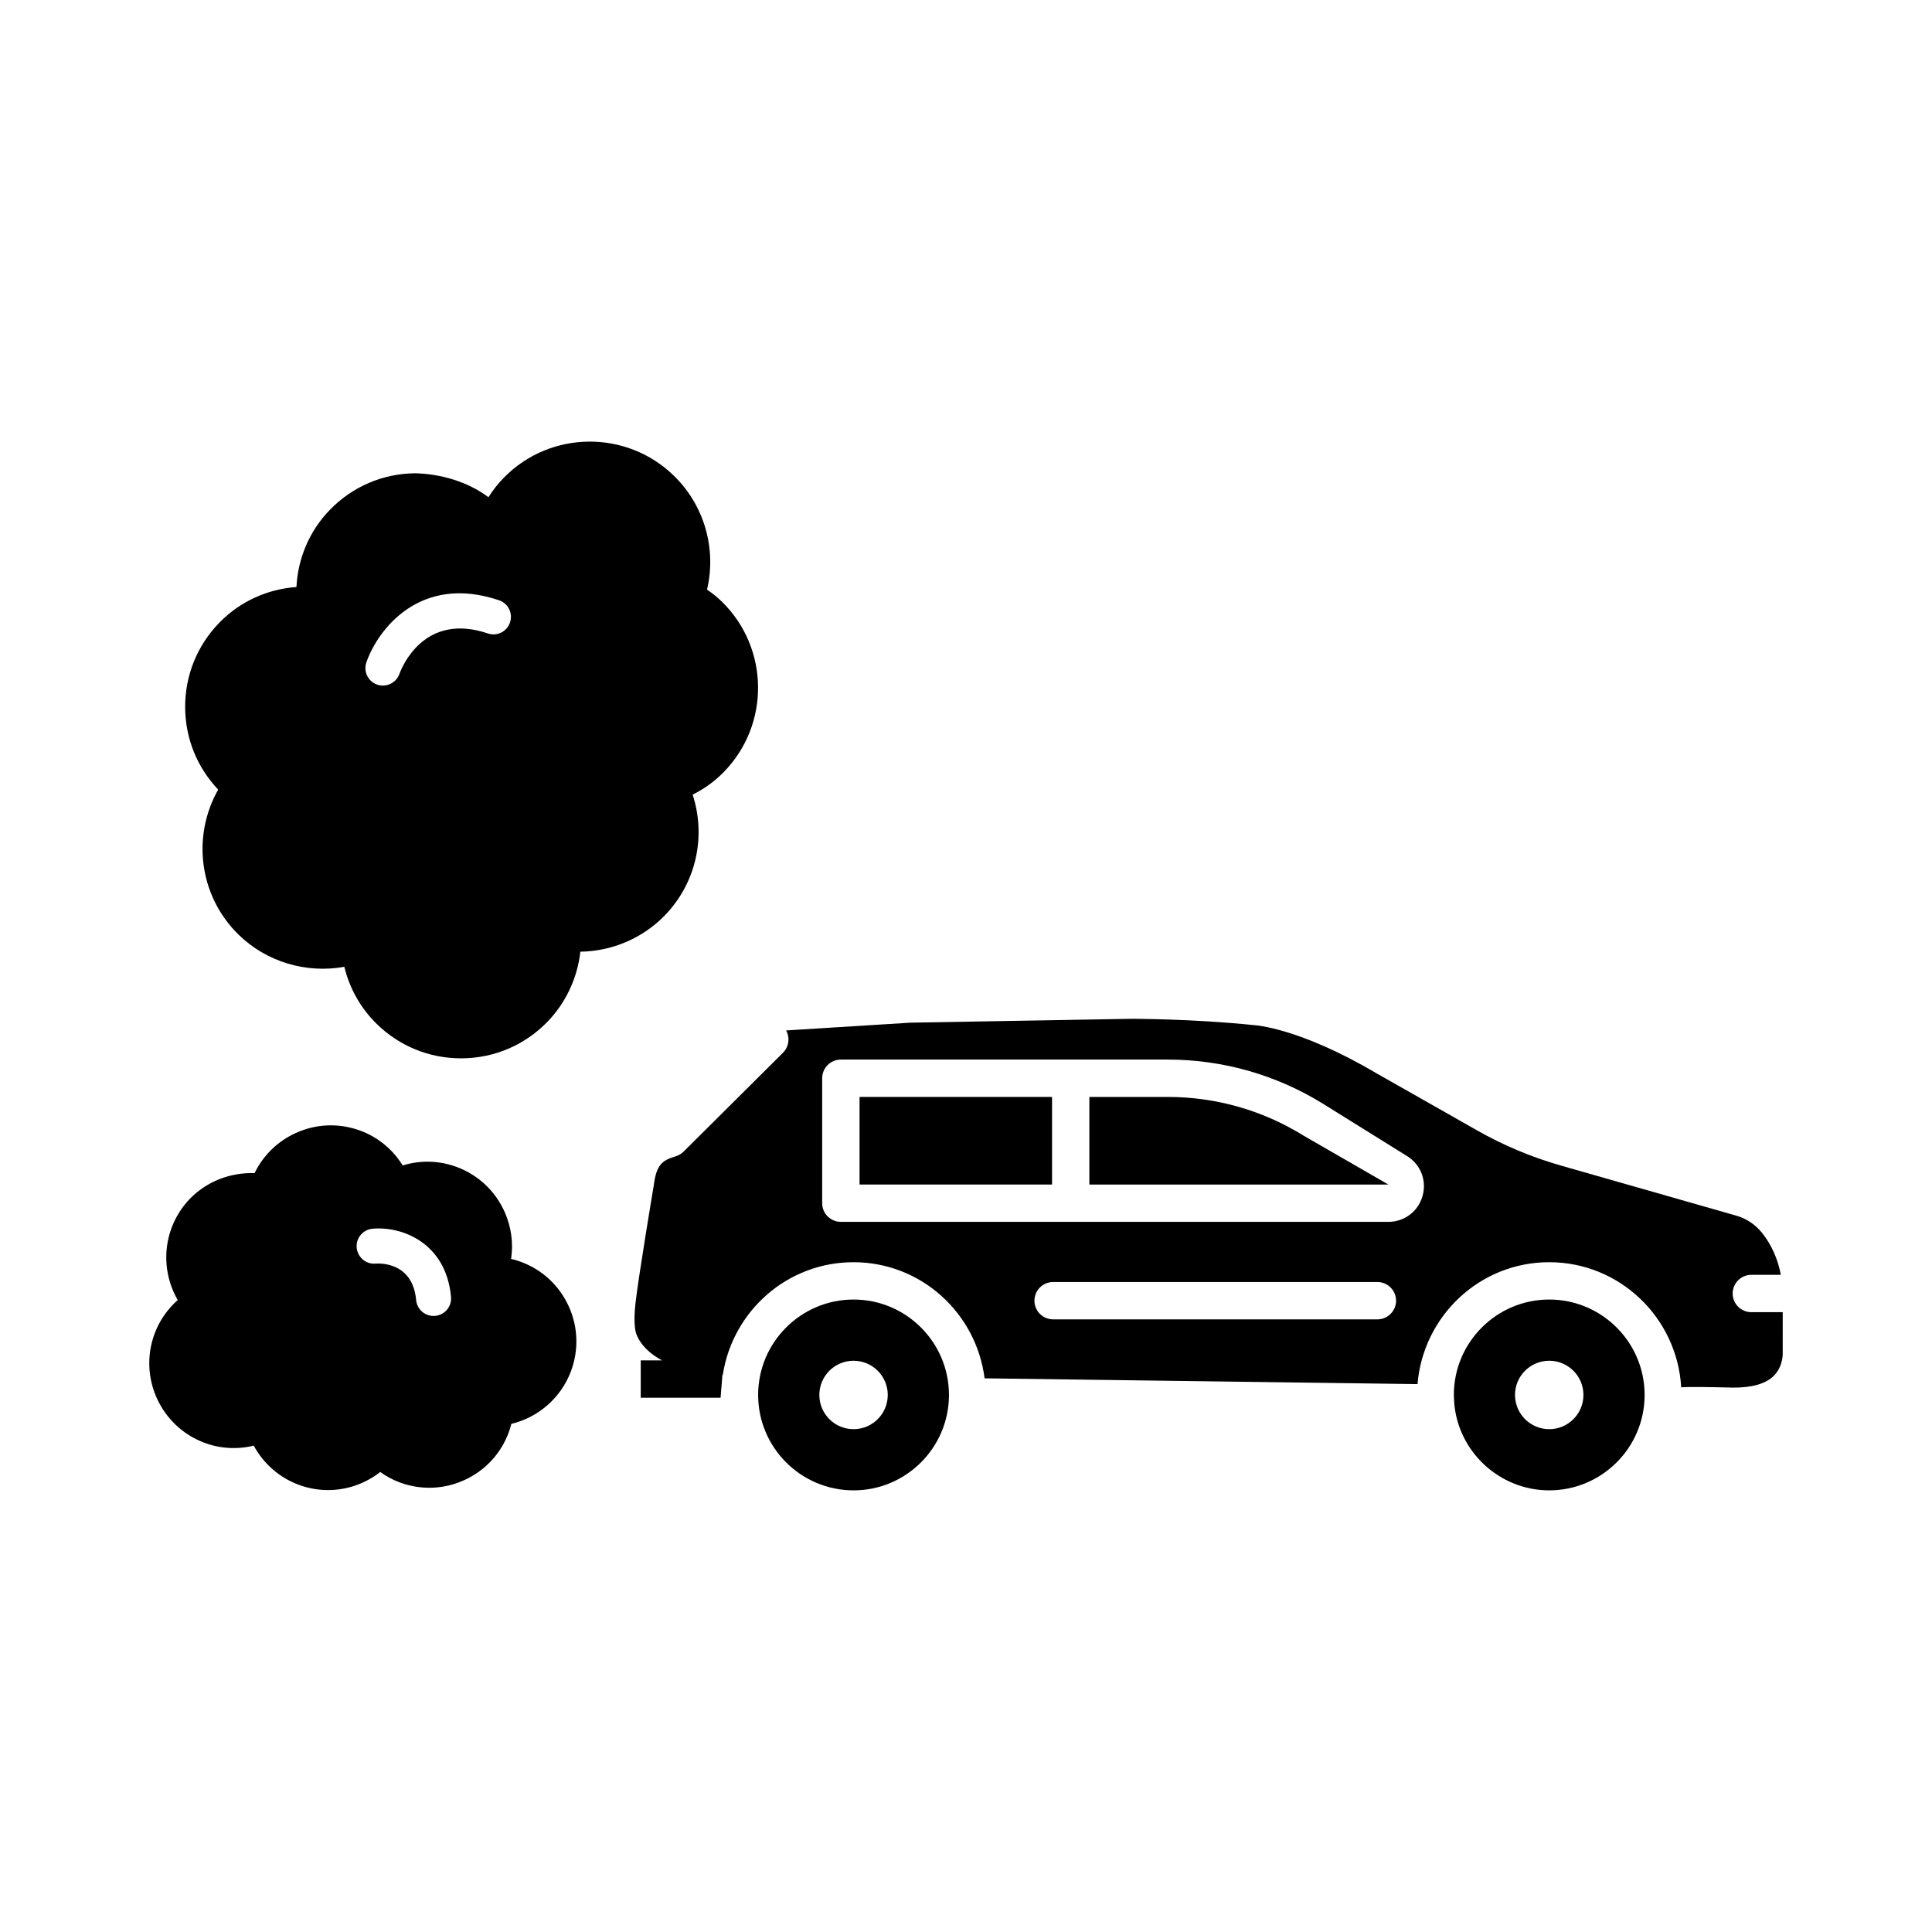
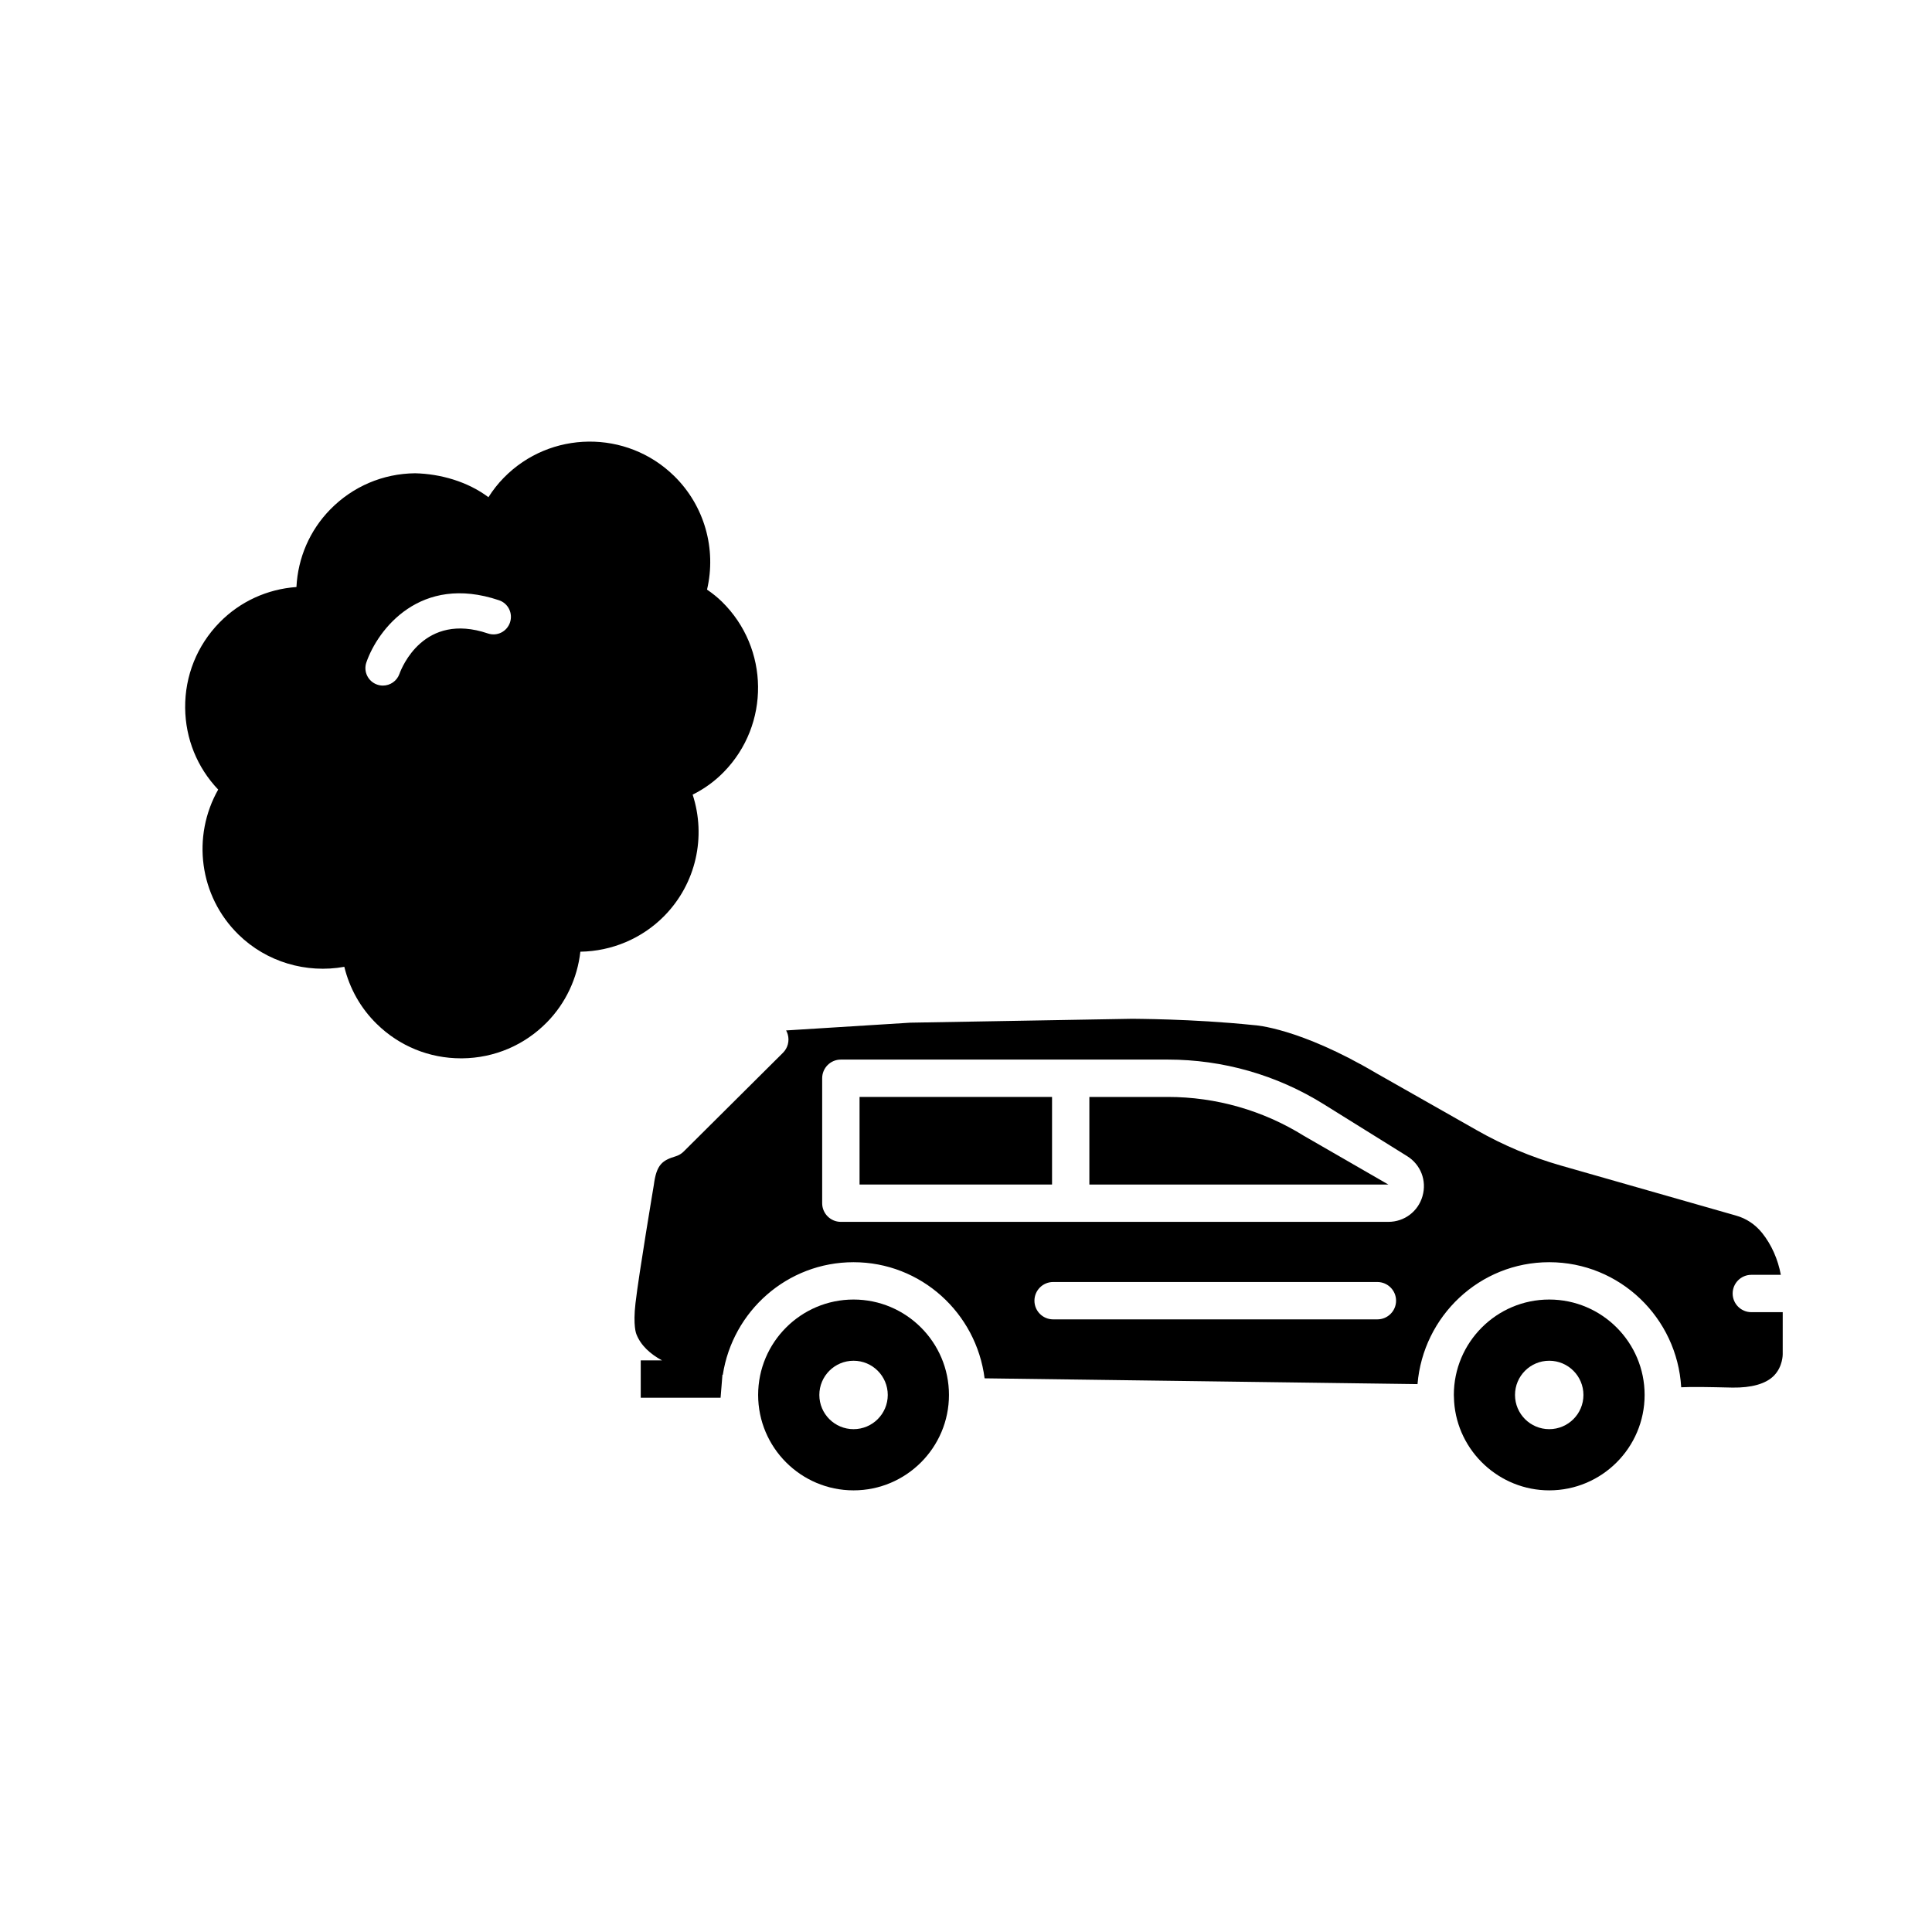
<svg xmlns="http://www.w3.org/2000/svg" fill="#000000" width="800px" height="800px" version="1.1" viewBox="144 144 512 512">
  <g>
    <path d="m453.49 434.7h-20.797v23.211h79.227l-22.387-12.91c-10.824-6.738-23.289-10.301-36.043-10.301z" />
    <path d="m616.44 491.74h-8.316c-2.731 0-4.953-2.219-4.953-4.949s2.223-4.949 4.953-4.949h7.816c-0.766-4.09-2.434-7.93-4.965-11.105-1.871-2.297-4.191-3.824-6.875-4.586l-46.547-13.297c-7.699-2.207-15.129-5.324-22.078-9.273l-26.777-15.195c-20.457-12.066-32.148-12.699-32.27-12.707-16.887-1.746-32.145-1.648-32.32-1.691l-58.867 1.031-32.91 2.055c0.18 0.328 0.328 0.684 0.434 1.051 0.496 1.734 0.008 3.602-1.27 4.871l-26.336 26.191c-0.574 0.566-1.273 0.992-2.047 1.227-3.516 1.07-5.137 2.113-5.836 7.594-0.031 0.207-3.953 23.492-4.859 31.316-0.707 6.047 0.211 8.199 0.223 8.223 1.16 2.992 3.664 5.269 6.801 6.969h-5.637v9.898h21.16l0.492-6.09c0.031 0 0.066 0.004 0.098 0.008 2.598-16.855 17.07-29.836 34.641-29.836 17.891 0 32.539 13.469 34.734 30.773l114.73 1.535c1.492-18.039 16.488-32.309 34.898-32.309 18.695 0 33.902 14.707 34.98 33.145 2.832-0.148 7.059-0.066 13.621 0.086 4.941 0.059 8.82-0.953 10.984-3.191 2.32-2.379 2.297-5.59 2.297-5.617zm-107.42 1.906h-85.934c-2.731 0-4.949-2.219-4.949-4.949s2.219-4.949 4.949-4.949h85.934c2.731 0 4.953 2.219 4.953 4.949 0 2.734-2.223 4.949-4.953 4.949zm11.965-32.68c-1.16 4.09-4.809 6.84-9.062 6.84h-145.09c-2.731 0-4.949-2.219-4.949-4.949v-33.109c0-2.731 2.219-4.949 4.949-4.949h86.652c14.605 0 28.875 4.078 41.273 11.801l22.137 13.781c3.613 2.242 5.258 6.496 4.086 10.586z" />
    <path d="m371.79 434.7h51.012v23.211h-51.012z" />
    <path d="m370.2 488.39c-13.945 0-25.285 11.34-25.285 25.285s11.34 25.285 25.285 25.285c13.945 0 25.285-11.34 25.285-25.285s-11.34-25.285-25.285-25.285zm0 34.352c-5.008 0-9.066-4.059-9.066-9.066s4.059-9.066 9.066-9.066c5.008 0 9.066 4.059 9.066 9.066s-4.059 9.066-9.066 9.066z" />
    <path d="m554.56 488.39c-13.945 0-25.277 11.34-25.277 25.285l0.074 1.789c0.906 13.172 11.988 23.496 25.207 23.496 13.945 0 25.277-11.34 25.277-25.285s-11.336-25.285-25.281-25.285zm0 34.352c-5.008 0-9.066-4.059-9.066-9.066s4.059-9.066 9.066-9.066 9.066 4.059 9.066 9.066c0.004 5.008-4.059 9.066-9.066 9.066z" />
-     <path d="m282.18 478.45c-0.895-0.34-1.805-0.617-2.731-0.832 0.633-4.234 0.035-8.574-1.77-12.566-2.484-5.473-6.941-9.648-12.562-11.766-4.672-1.746-9.703-1.887-14.402-0.422-2.574-4.188-6.441-7.418-11.105-9.18-5.637-2.121-11.738-1.914-17.203 0.562-4.832 2.191-8.652 5.926-10.941 10.645-9.715-0.301-18.512 5.269-21.98 14.465-2.398 6.375-1.715 13.426 1.613 19.176-2.715 2.398-4.816 5.414-6.102 8.84-4.363 11.602 1.527 24.598 13.129 28.965 4.207 1.59 8.797 1.832 13.117 0.773 2.551 4.719 6.727 8.422 11.816 10.34 2.574 0.965 5.238 1.438 7.871 1.438 4.977 0 9.855-1.672 13.832-4.797 1.566 1.129 3.258 2.043 5.062 2.727 5.625 2.113 11.75 1.922 17.203-0.566 5.473-2.477 9.648-6.941 11.758-12.562 0.285-0.75 0.527-1.527 0.719-2.344 7.164-1.723 13.141-6.883 15.793-13.926 2.113-5.625 1.914-11.734-0.562-17.207-2.484-5.477-6.941-9.652-12.555-11.762zm-22.852 14.273c-0.145 0.012-0.289 0.02-0.43 0.02-2.375 0-4.394-1.812-4.617-4.219-0.926-10.168-9.77-9.715-10.762-9.66-2.484 0.254-4.793-1.691-4.996-4.246-0.211-2.555 1.691-4.793 4.246-4.996 7.691-0.695 19.441 3.684 20.754 18.059 0.234 2.555-1.645 4.805-4.195 5.043z" />
    <path d="m327.56 354.59c3.102-1.547 5.856-3.547 8.23-5.977 12.32-12.574 12.109-32.824-0.465-45.152-1.191-1.16-2.484-2.211-3.957-3.207 2.539-10.785-0.676-22.242-8.711-30.113-12.586-12.332-32.832-12.109-45.145 0.465-1.539 1.57-2.898 3.293-4.07 5.16-5.578-4.188-12.805-6.191-19.441-6.344-8.531 0.086-16.512 3.492-22.477 9.582-5.445 5.551-8.574 12.832-8.965 20.562-7.715 0.551-14.93 3.832-20.367 9.383-5.969 6.09-9.207 14.145-9.125 22.668 0.086 8.141 3.184 15.777 8.754 21.629-7.031 12.41-5.047 28.211 5.371 38.414 7.449 7.305 17.992 10.367 28.055 8.555 1.395 5.746 4.344 10.984 8.586 15.129 6.004 5.891 13.926 9.125 22.332 9.125h0.34c8.527-0.09 16.508-3.492 22.477-9.59 4.941-5.047 8.023-11.645 8.82-18.668 8.344-0.125 16.391-3.504 22.289-9.527 8.375-8.555 11.105-20.914 7.469-32.094zm-48.402-45.641c-0.816 2.43-3.406 3.758-5.879 2.918-16.941-5.723-22.82 9.031-23.43 10.738-0.676 1.891-2.473 3.082-4.375 3.082-0.512 0-1.031-0.086-1.539-0.266-2.41-0.848-3.68-3.473-2.84-5.883 3.039-8.766 14.309-23.504 35.145-16.465 2.43 0.812 3.734 3.441 2.918 5.875z" />
  </g>
</svg>